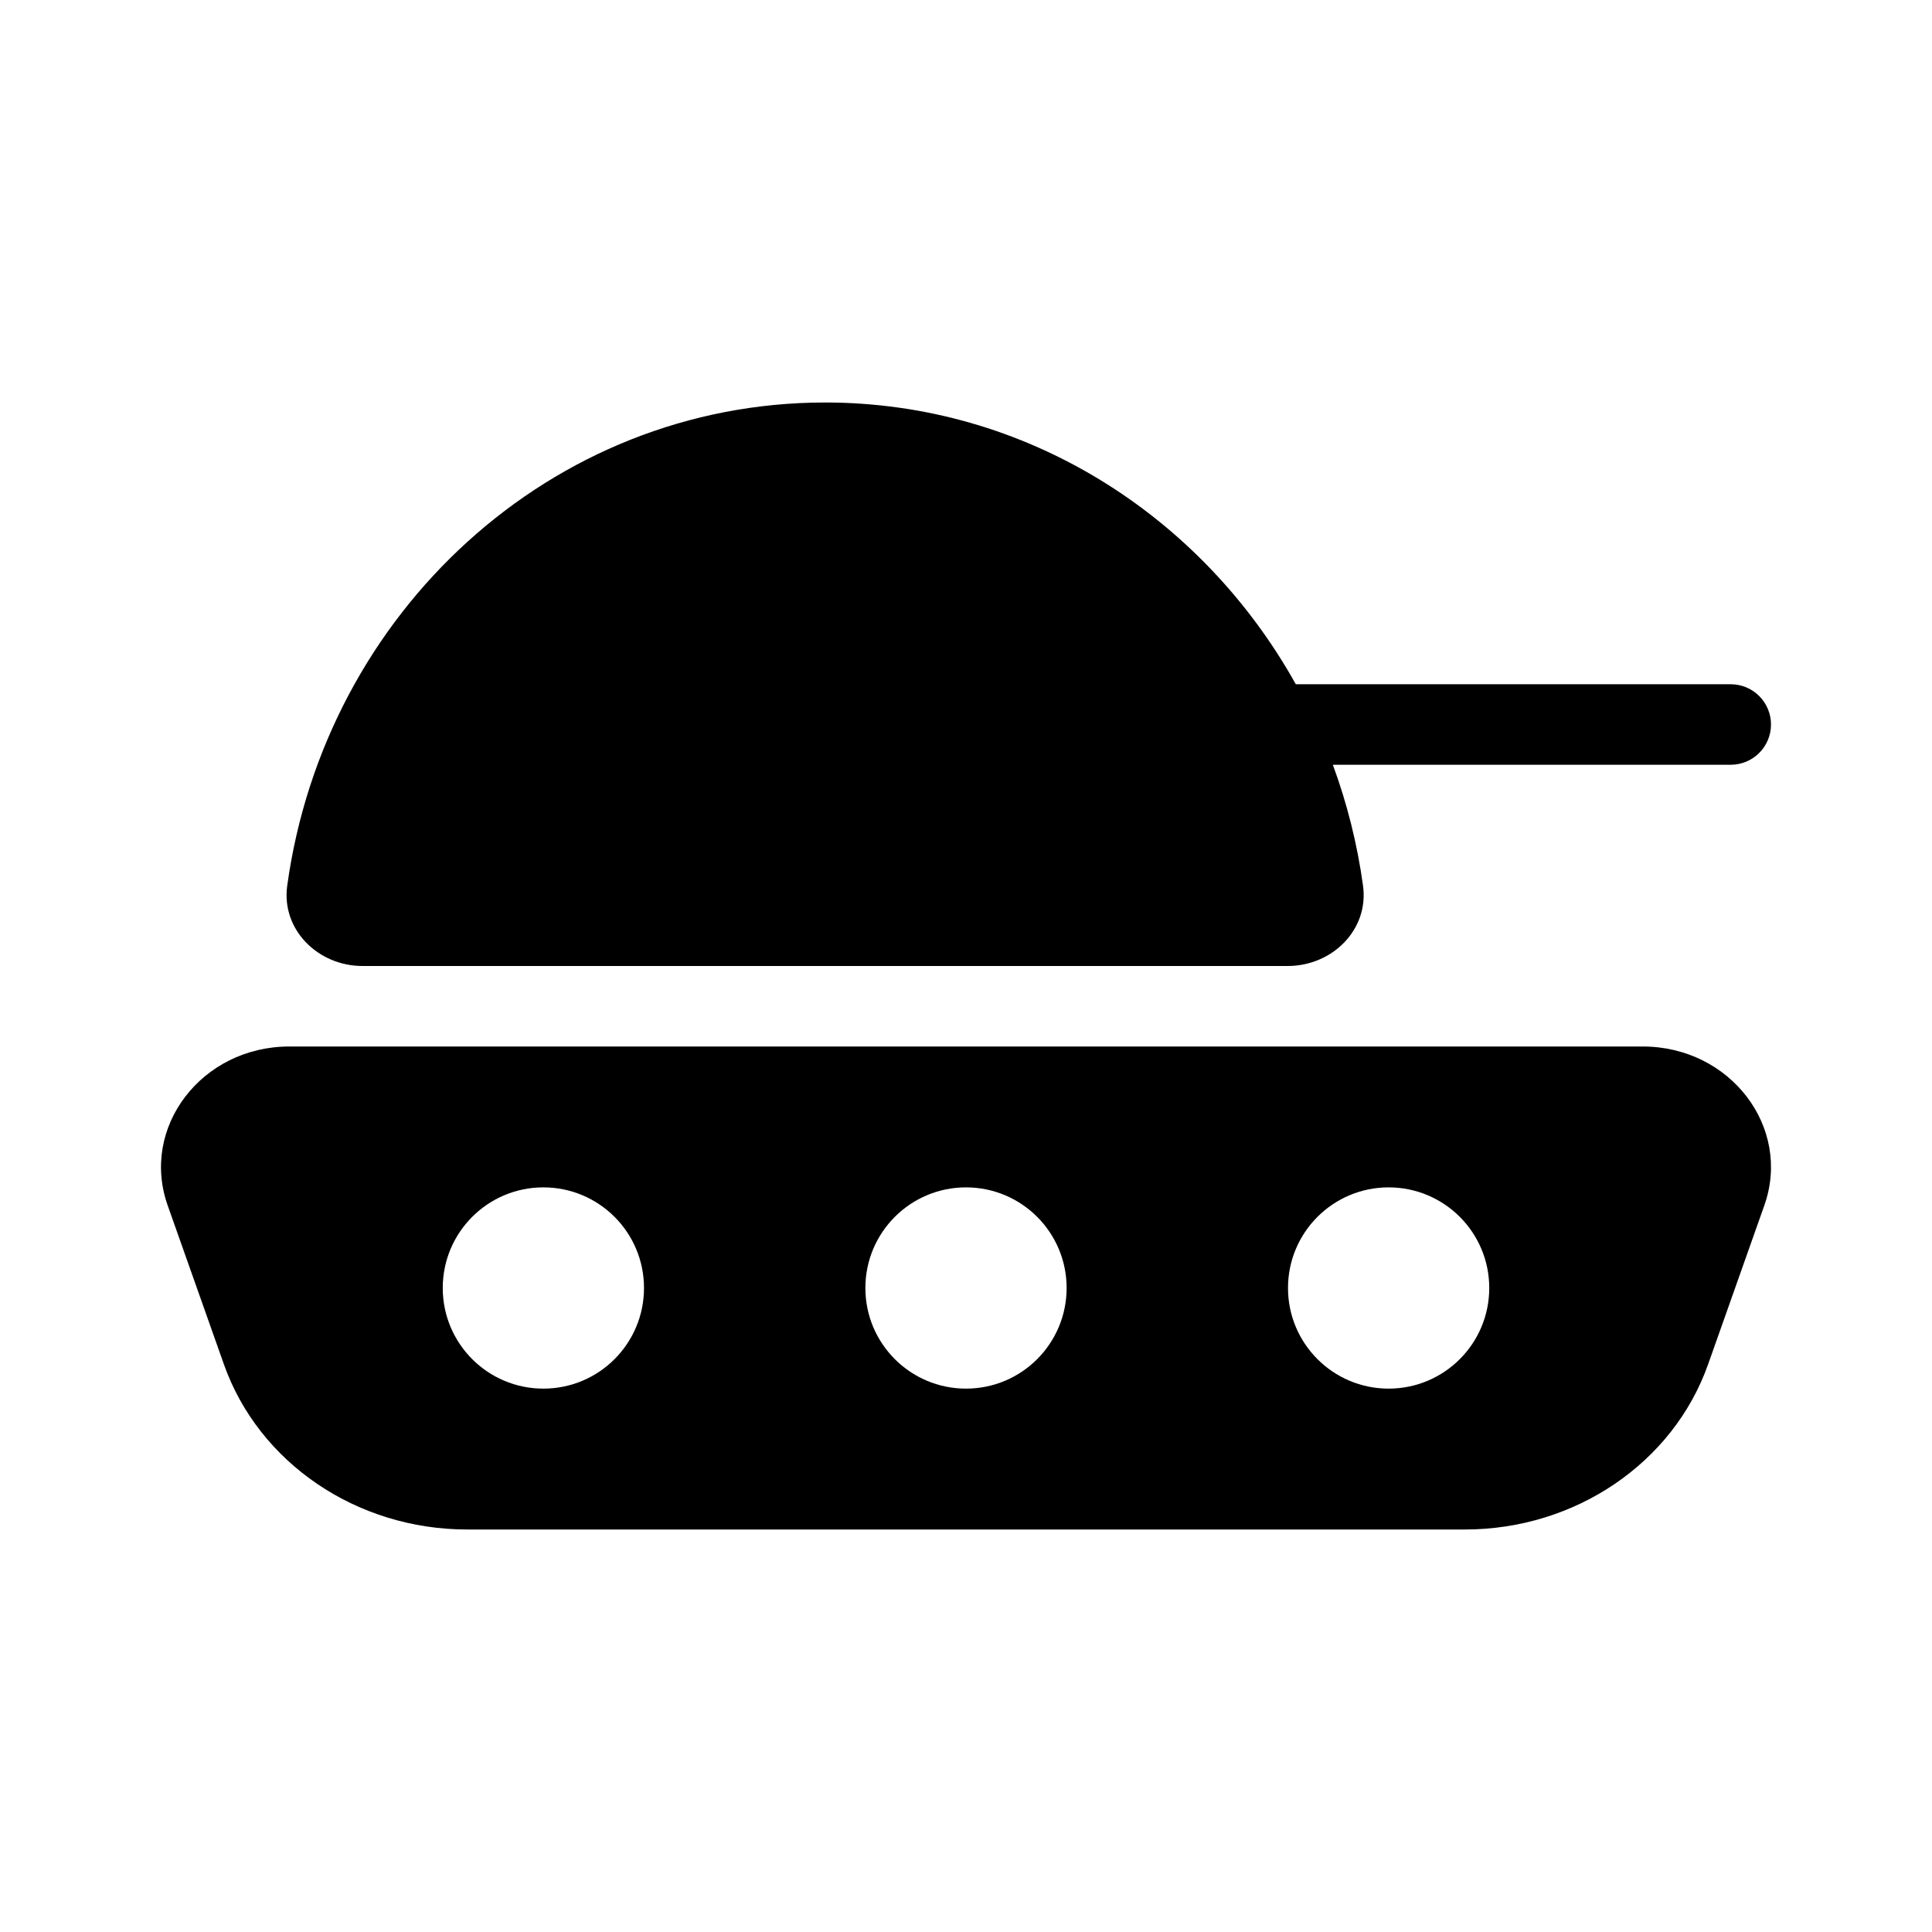
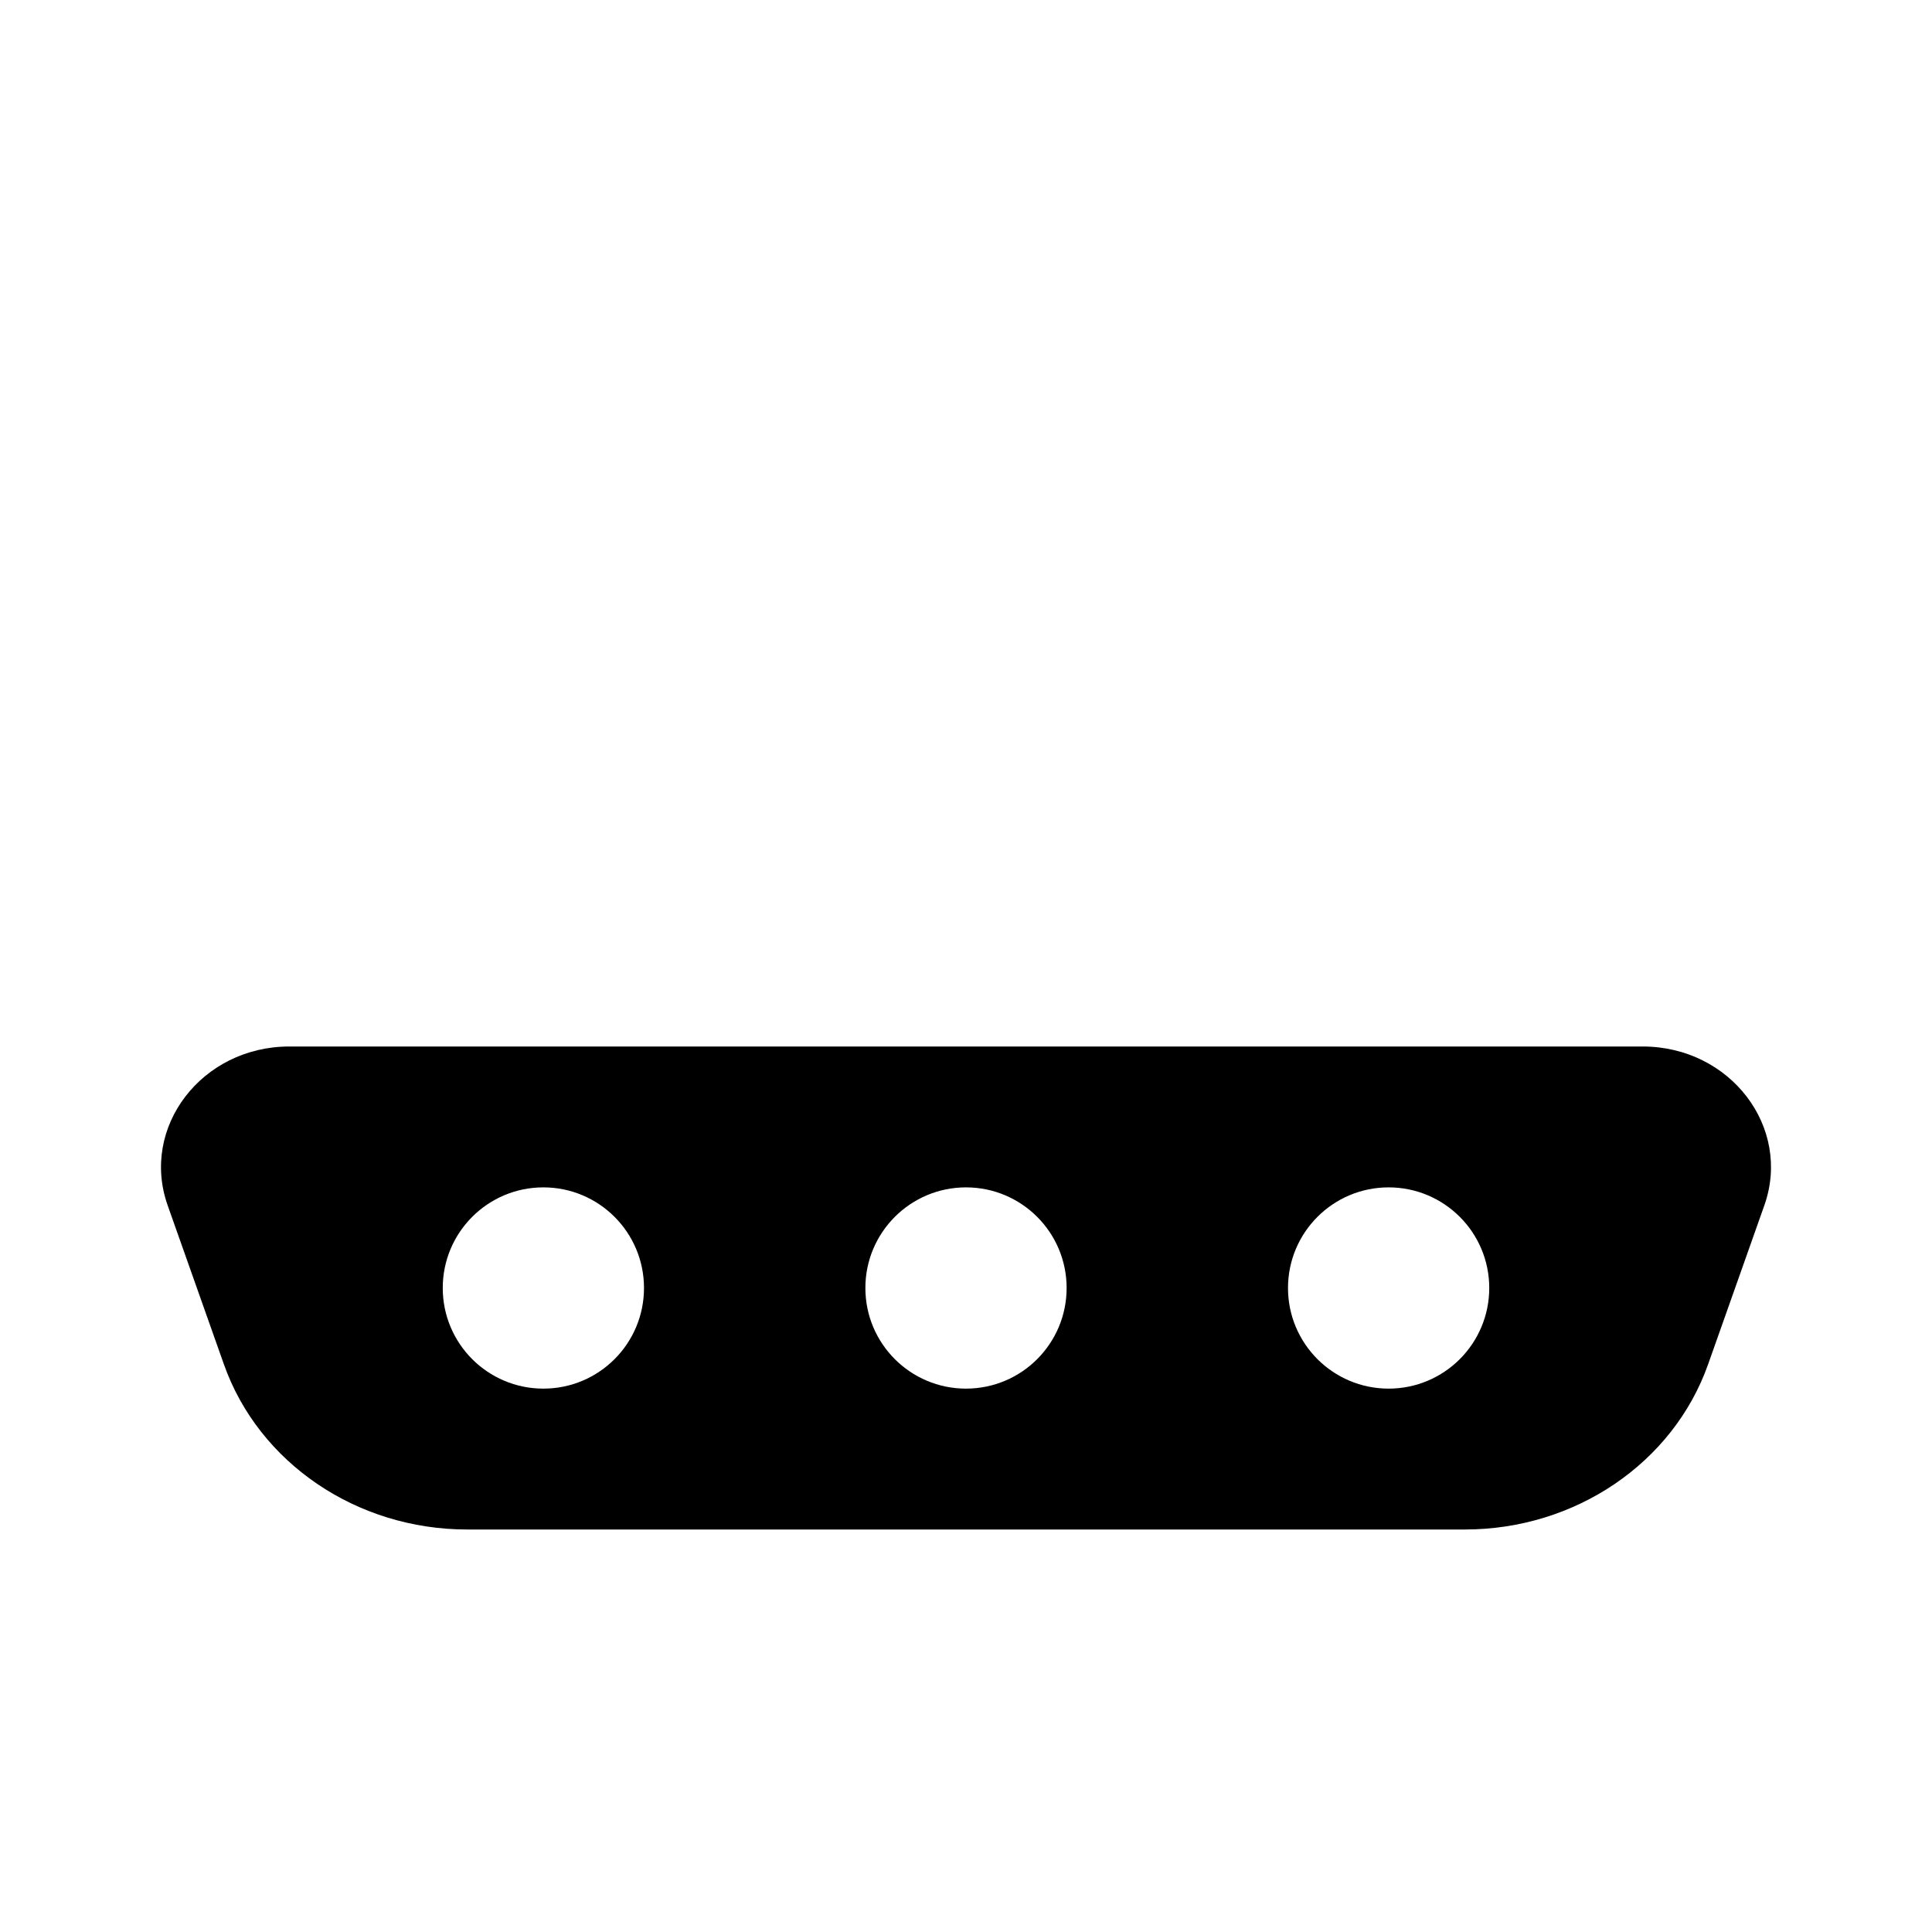
<svg xmlns="http://www.w3.org/2000/svg" width="48" height="48" viewBox="0 0 48 48" fill="none">
-   <path d="M9.007 24C7.903 24 6.985 23.099 7.136 22.005C8.07 15.218 13.697 10 20.5 10C25.497 10 29.86 12.815 32.194 17H43C43.552 17 44 17.448 44 18C44 18.552 43.552 19 43 19H33.114C33.466 19.956 33.721 20.962 33.864 22.005C34.014 23.1 33.097 24 31.992 24C26.863 24 23.841 24 20.991 24H20.974C17.725 24 14.693 23.999 9.007 24Z" fill="black" />
  <path fill-rule="evenodd" clip-rule="evenodd" d="M4.166 29.949C3.478 28.006 5.013 26 7.187 26H40.813C42.987 26 44.522 28.006 43.834 29.949L42.437 33.897C41.57 36.347 39.136 38 36.394 38H11.606C8.864 38 6.43 36.347 5.563 33.897L4.166 29.949ZM16 32C16 33.381 14.881 34.5 13.5 34.5C12.119 34.5 11 33.381 11 32C11 30.619 12.119 29.5 13.5 29.5C14.881 29.5 16 30.619 16 32ZM24 34.5C25.381 34.5 26.5 33.381 26.5 32C26.5 30.619 25.381 29.5 24 29.5C22.619 29.5 21.5 30.619 21.5 32C21.5 33.381 22.619 34.5 24 34.5ZM37 32C37 33.381 35.881 34.5 34.5 34.5C33.119 34.5 32 33.381 32 32C32 30.619 33.119 29.5 34.5 29.5C35.881 29.5 37 30.619 37 32Z" fill="black" />
</svg>